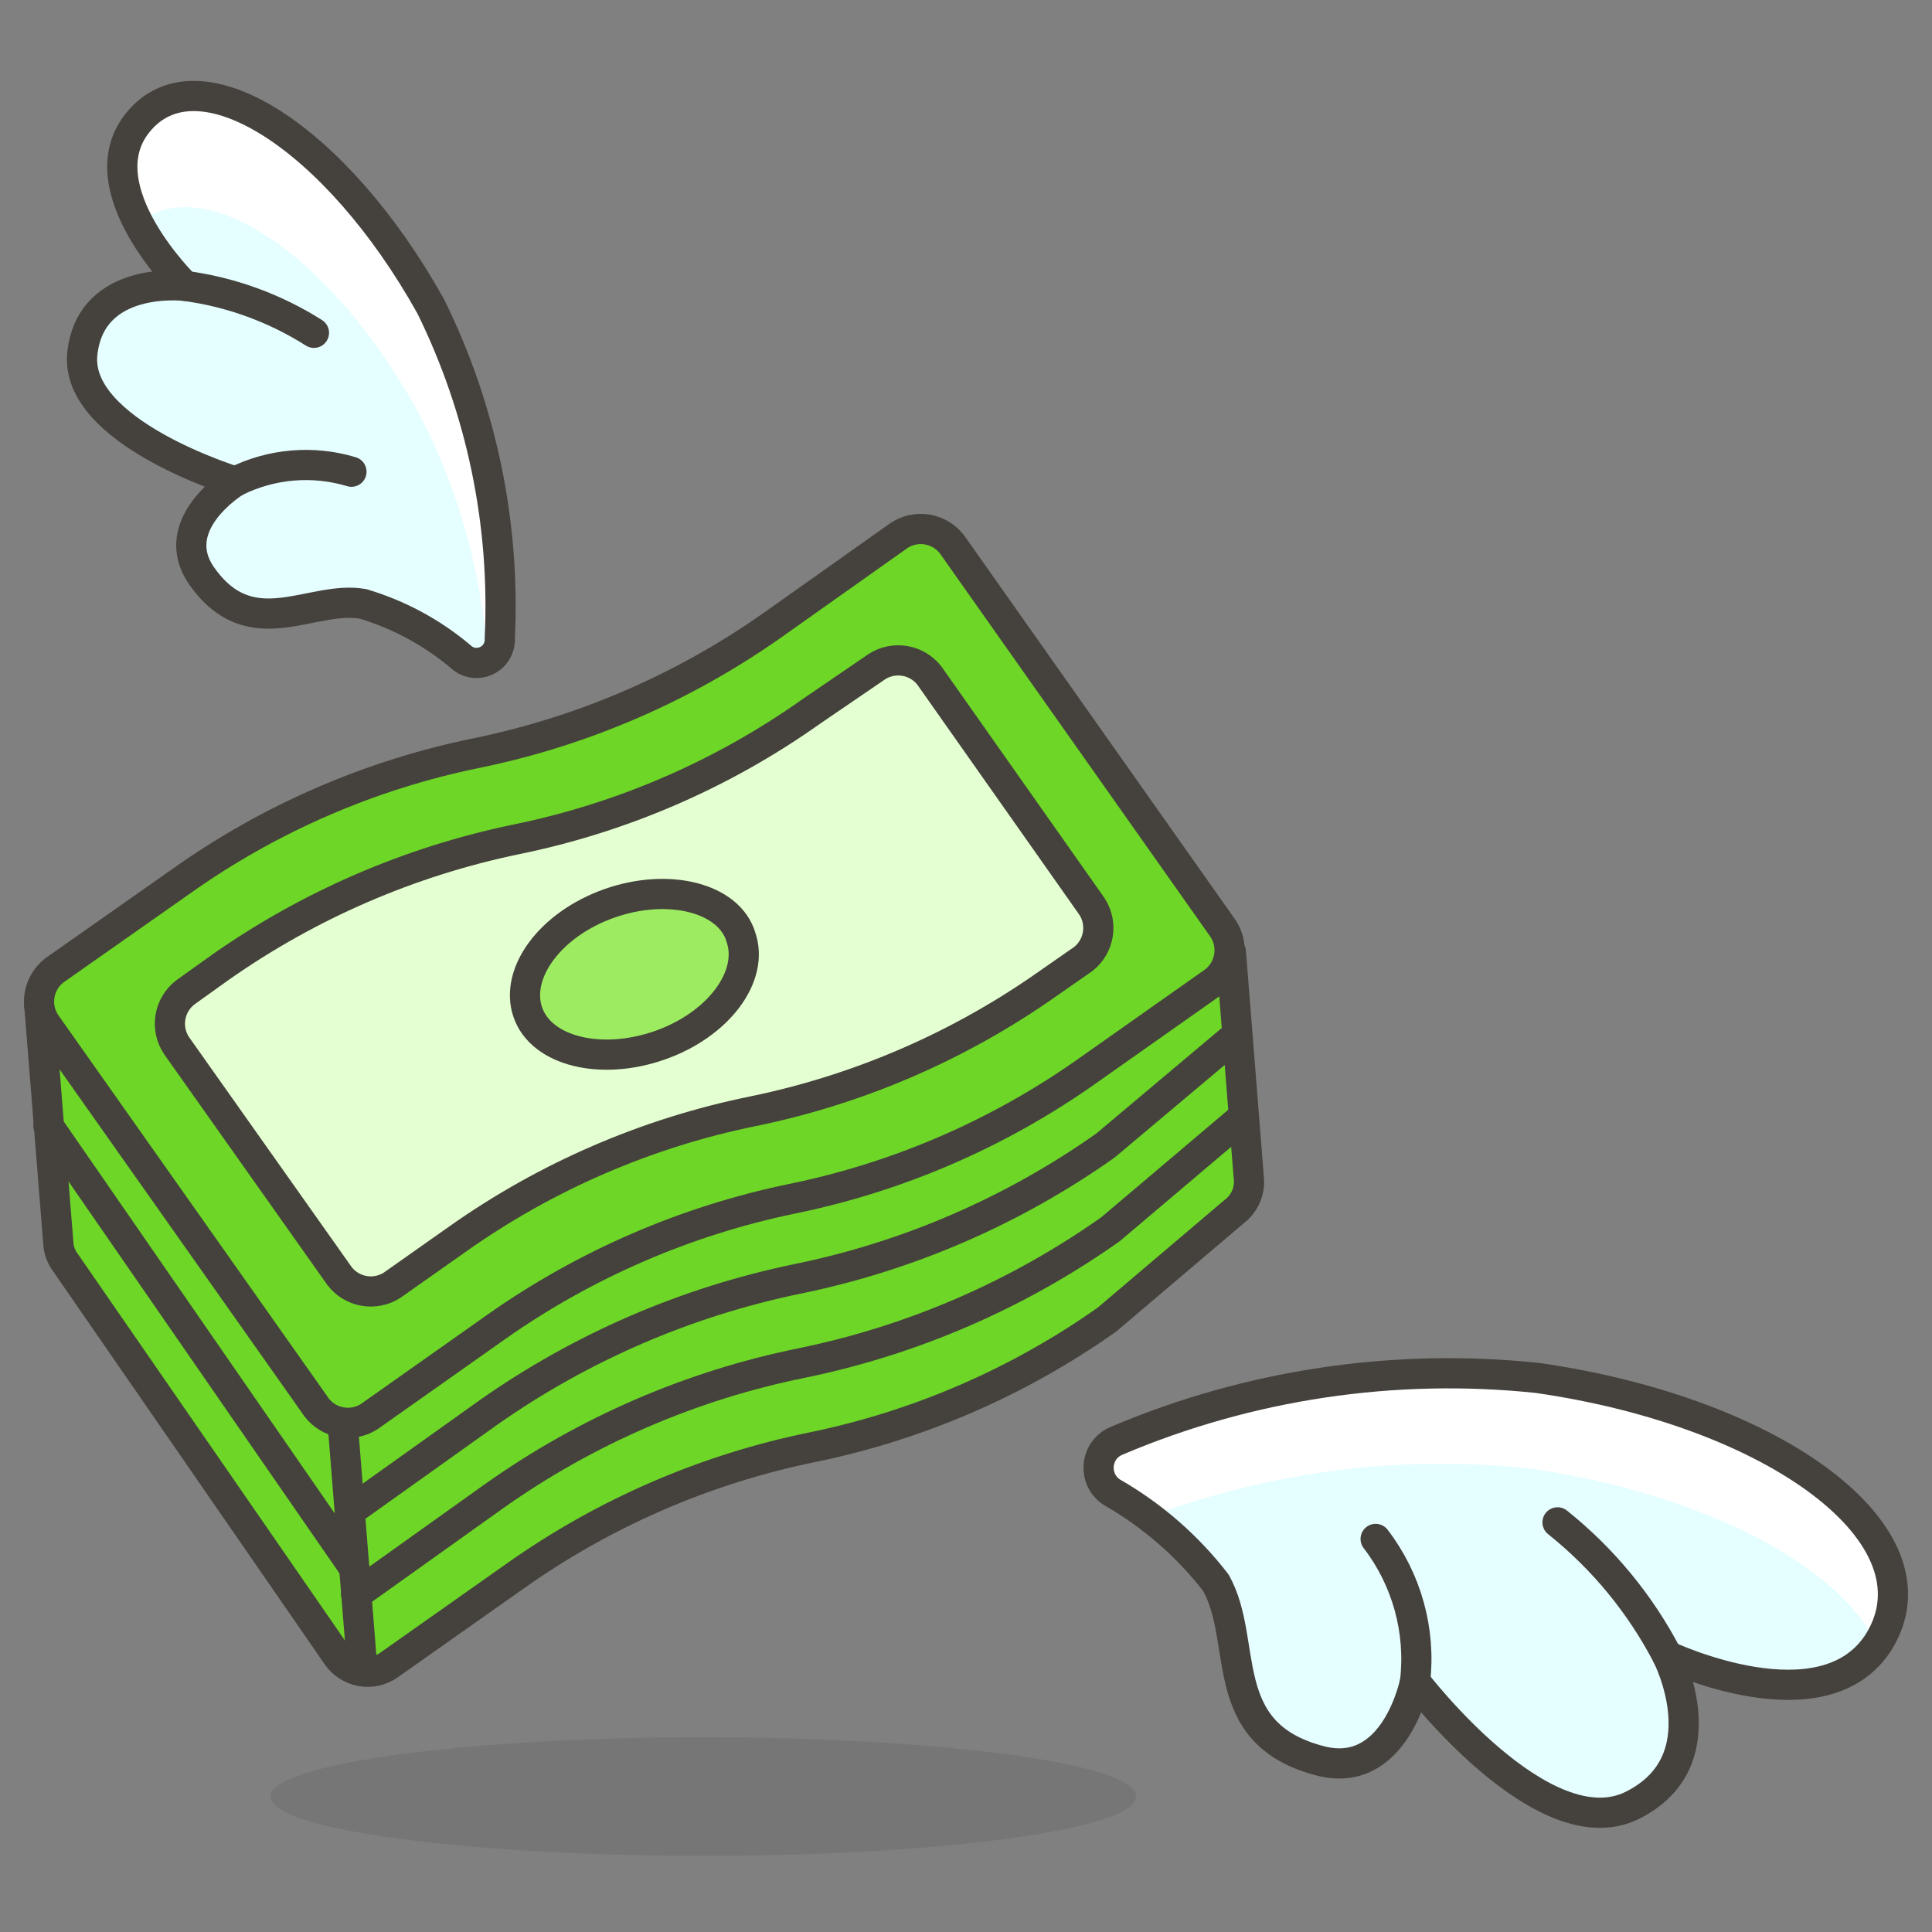
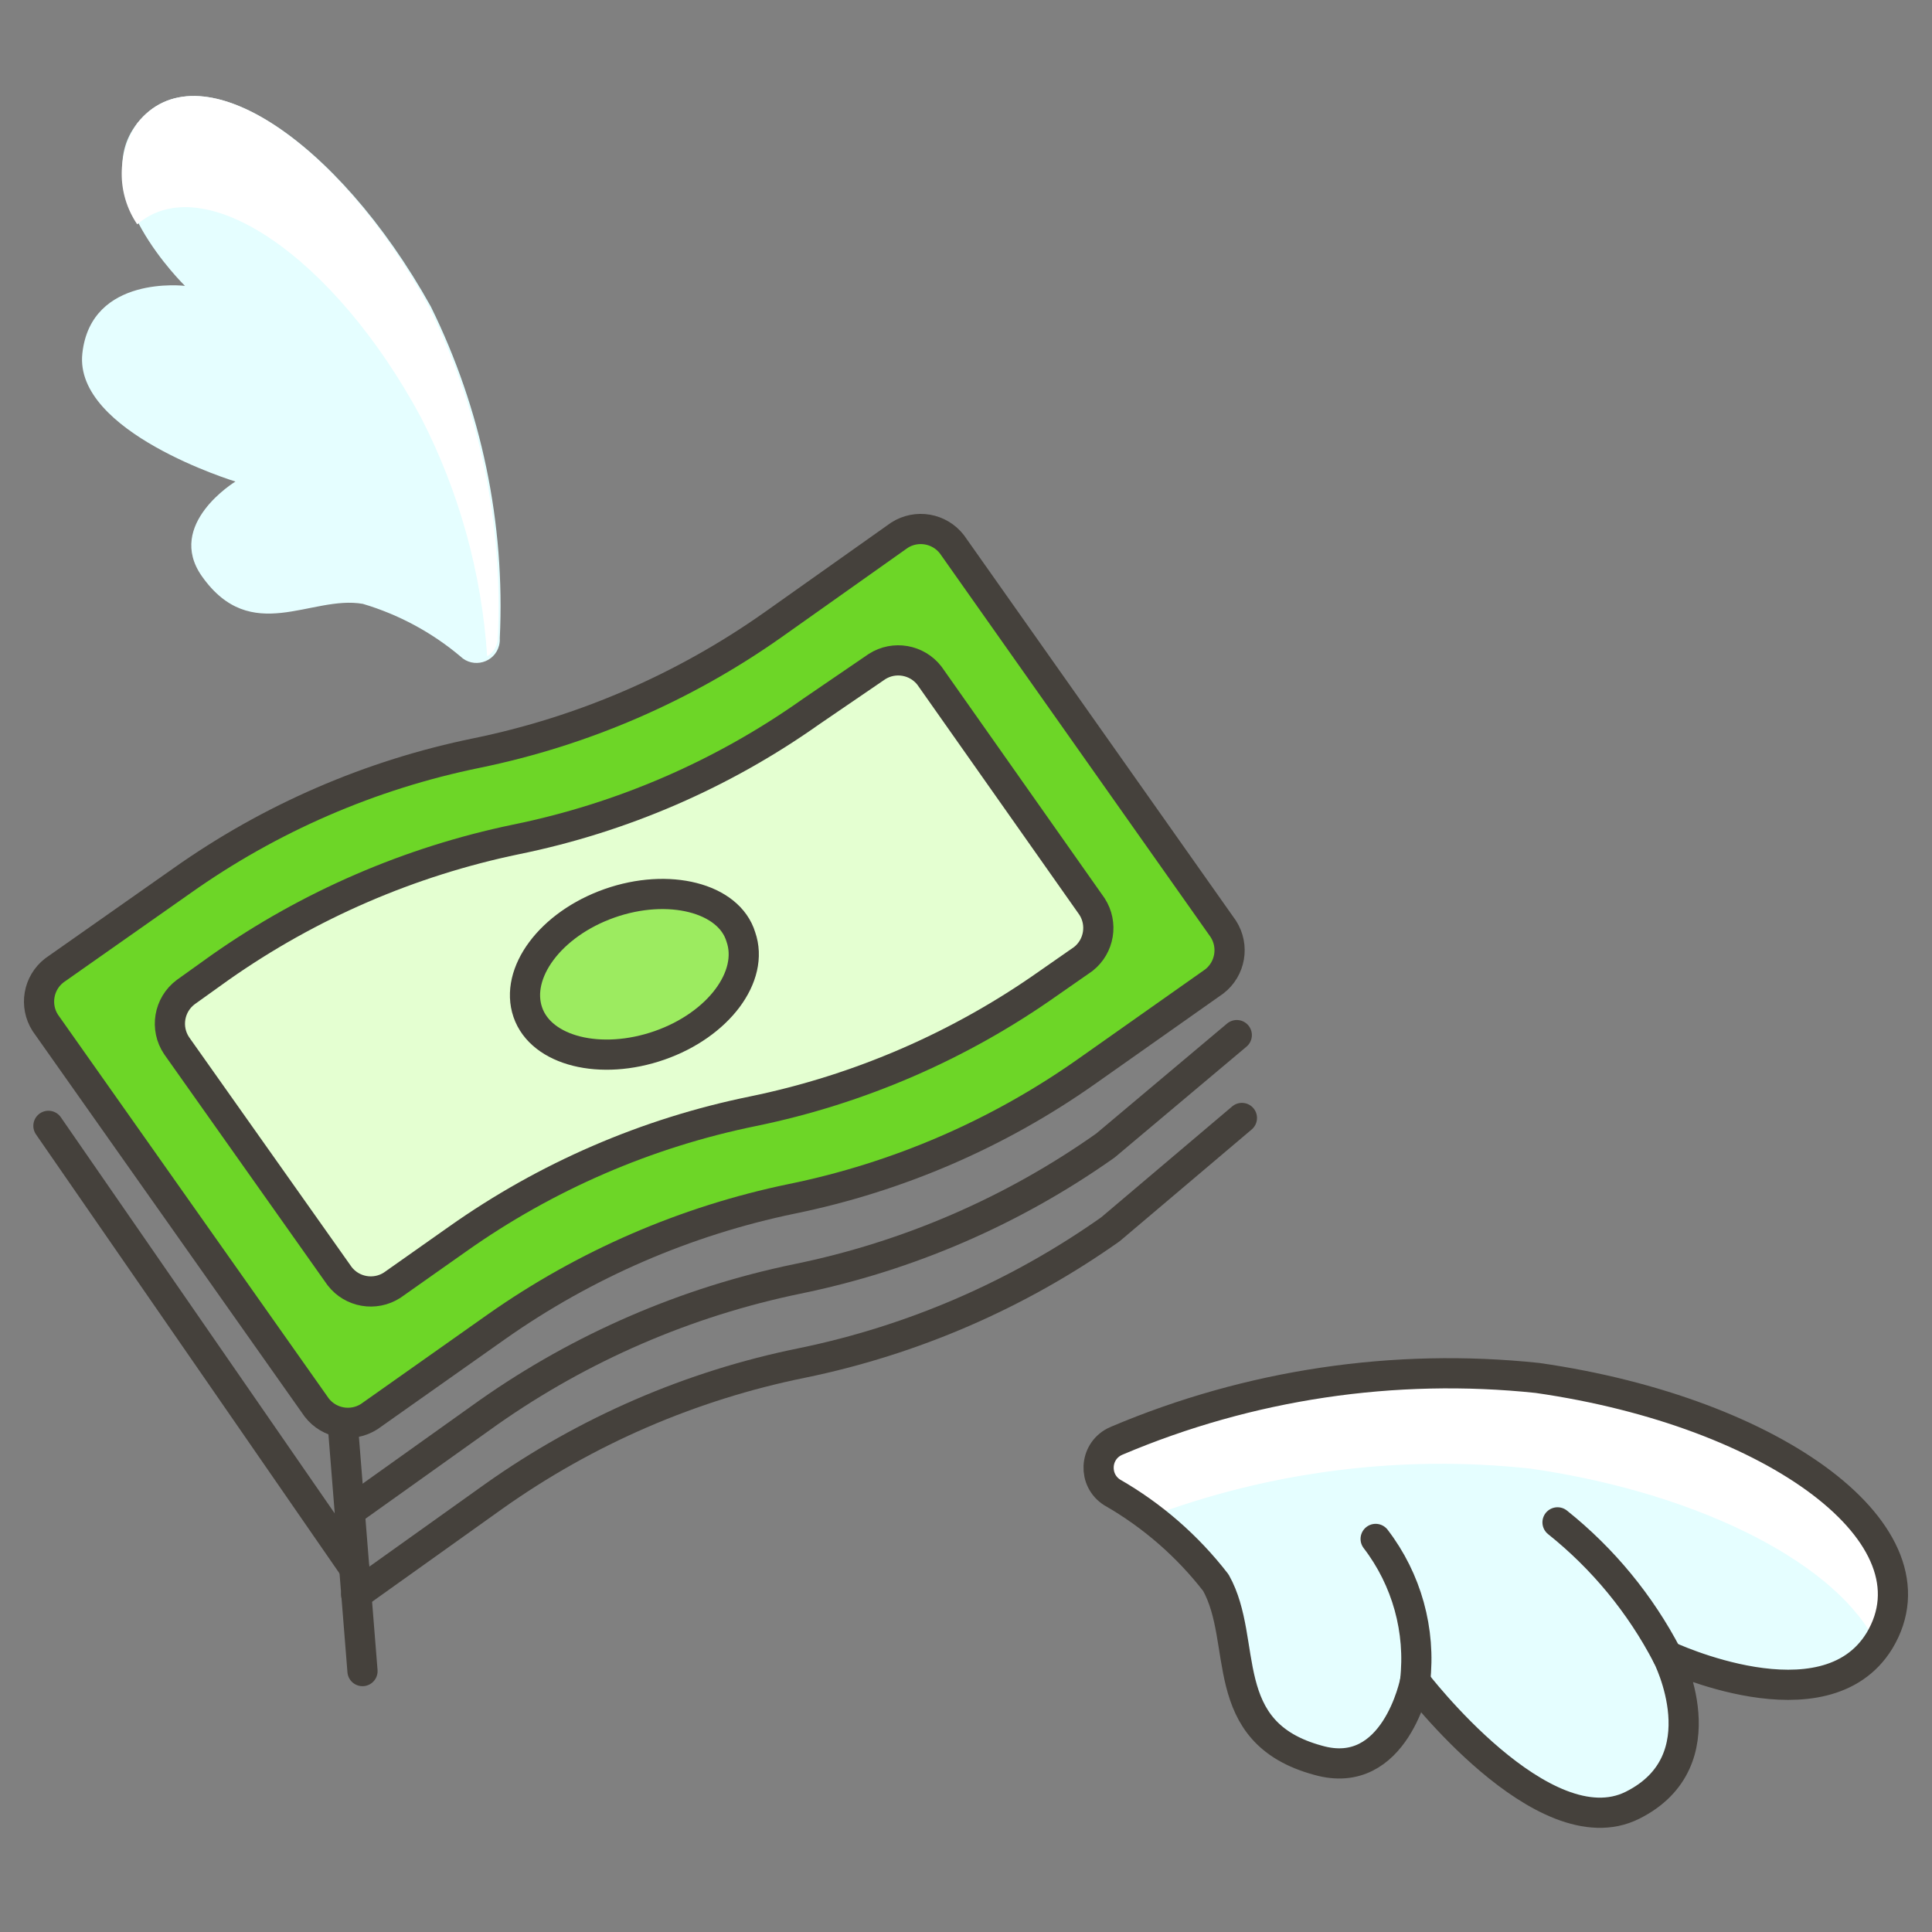
<svg xmlns="http://www.w3.org/2000/svg" viewBox="0 0 64 64" height="64" width="64" id="Money-With-Wings--Streamline-Emoji.svg">
  <rect x="0" y="0" width="64" height="64" fill="#808080" stroke="none" />
  <desc>Money With Wings Streamline Emoji: https://streamlinehq.com</desc>
-   <path d="M40.904 40.118L36.67 43.712C33.735 45.786 30.402 47.228 26.881 47.947H26.881C23.365 48.669 20.037 50.111 17.105 52.181L12.897 55.148C12.333 55.554 11.545 55.411 11.158 54.834L2.127 41.765C2.008 41.586 1.94 41.378 1.931 41.164L1.304 33.322L40.774 31.531L41.375 39.112C41.387 39.503 41.213 39.877 40.905 40.118Z" fill="#6dd627" stroke="#45413c" stroke-linecap="round" stroke-linejoin="round" stroke-width="1" />
-   <path d="M8.963 59.513C8.952 61.022 20.893 61.967 30.457 61.214C34.903 60.863 37.642 60.215 37.637 59.513C37.648 58.004 25.707 57.059 16.143 57.813C11.696 58.163 8.958 58.811 8.963 59.513Z" fill="#45413c" opacity=".15" stroke-width="1" />
  <path d="M36.84 49.437C36.212 49.036 36.253 48.107 36.913 47.763C36.94 47.749 36.968 47.736 36.997 47.724C41.389 45.862 46.184 45.147 50.929 45.646C58.849 46.783 64.351 50.874 62.26 54.351C60.443 57.317 55.229 54.847 55.229 54.847S57.032 58.324 54.079 59.801S46.877 55.697 46.877 55.697S46.224 59.043 43.662 58.311C40.251 57.383 41.375 54.39 40.277 52.429C39.339 51.216 38.171 50.199 36.84 49.437Z" fill="#e5feff" stroke-width="1" />
  <path d="M36.84 49.437C37.206 49.685 37.624 49.959 38.029 50.26C42.074 48.735 46.422 48.184 50.72 48.652C56.483 49.489 60.966 51.907 62.169 54.481C62.202 54.44 62.233 54.396 62.26 54.351C64.351 50.913 58.849 46.783 50.929 45.646C46.184 45.147 41.389 45.862 36.997 47.724C36.307 48.004 36.178 48.925 36.765 49.383C36.789 49.402 36.814 49.42 36.84 49.437Z" fill="#ffffff" stroke-width="1" />
  <path d="M36.84 49.437C36.212 49.036 36.253 48.107 36.913 47.763C36.94 47.749 36.968 47.736 36.997 47.724C41.389 45.862 46.184 45.147 50.929 45.646C58.849 46.783 64.351 50.874 62.26 54.351C60.443 57.317 55.229 54.847 55.229 54.847S57.032 58.324 54.079 59.801S46.877 55.697 46.877 55.697S46.224 59.043 43.662 58.311C40.251 57.383 41.375 54.39 40.277 52.429C39.339 51.216 38.171 50.199 36.84 49.437Z" fill="none" stroke="#45413c" stroke-linecap="round" stroke-linejoin="round" stroke-width="1" />
  <path d="M55.229 54.847C54.339 53.137 53.101 51.633 51.595 50.43" fill="#ffaa54" stroke="#45413c" stroke-linecap="round" stroke-linejoin="round" stroke-width="1" />
  <path d="M46.877 55.697C47.069 54.014 46.601 52.323 45.57 50.979" fill="#ffaa54" stroke="#45413c" stroke-linecap="round" stroke-linejoin="round" stroke-width="1" />
  <path d="M15.249 21.742C15.675 22.156 16.389 21.954 16.534 21.378C16.553 21.301 16.561 21.221 16.556 21.141C16.738 17.343 15.951 13.56 14.269 10.15C11.145 4.543 6.532 1.563 4.545 4.085C2.833 6.255 6.127 9.47 6.127 9.47S3.016 9.091 2.728 11.705S7.799 15.952 7.799 15.952S5.473 17.364 6.688 19.089C8.322 21.402 10.309 19.703 12.021 20.004C13.205 20.356 14.304 20.947 15.249 21.742Z" fill="#e5feff" stroke-width="1" />
  <path d="M13.942 13.822C15.209 16.284 15.956 18.98 16.138 21.742C16.351 21.616 16.485 21.389 16.491 21.141C16.672 17.343 15.885 13.56 14.203 10.15C11.145 4.543 6.532 1.563 4.545 4.085C3.86 5.095 3.86 6.421 4.545 7.431C6.741 5.549 11.08 8.503 13.942 13.822Z" fill="#ffffff" stroke-width="1" />
-   <path d="M15.249 21.742C15.675 22.156 16.389 21.954 16.534 21.378C16.553 21.301 16.561 21.221 16.556 21.141C16.738 17.343 15.951 13.56 14.269 10.15C11.145 4.543 6.532 1.563 4.545 4.085C2.833 6.255 6.127 9.47 6.127 9.47S3.016 9.091 2.728 11.705S7.799 15.952 7.799 15.952S5.473 17.364 6.688 19.089C8.322 21.402 10.309 19.703 12.021 20.004C13.205 20.356 14.304 20.947 15.249 21.742Z" fill="none" stroke="#45413c" stroke-linecap="round" stroke-linejoin="round" stroke-width="1" />
-   <path d="M6.127 9.47C7.647 9.673 9.105 10.204 10.4 11.025" fill="#ffaa54" stroke="#45413c" stroke-linecap="round" stroke-linejoin="round" stroke-width="1" />
-   <path d="M7.799 15.952C8.992 15.358 10.366 15.241 11.642 15.626" fill="#ffaa54" stroke="#45413c" stroke-linecap="round" stroke-linejoin="round" stroke-width="1" />
  <path d="M15.798 24.944H15.798C12.28 25.661 8.951 27.103 6.022 29.179L1.8 32.146C1.265 32.56 1.135 33.314 1.5 33.884L10.492 46.627C10.906 47.162 11.66 47.292 12.23 46.927L16.451 43.947C19.386 41.882 22.713 40.441 26.227 39.713H26.227C29.748 38.994 33.082 37.552 36.016 35.478L40.225 32.511C40.76 32.097 40.89 31.343 40.525 30.773L31.534 18.031C31.119 17.495 30.365 17.365 29.795 17.73L25.587 20.71C22.65 22.779 19.317 24.221 15.798 24.944Z" fill="#6dd627" stroke="#45413c" stroke-linecap="round" stroke-linejoin="round" stroke-width="1" />
  <path d="M5.852 34.642L11.25 42.274C11.664 42.81 12.418 42.94 12.988 42.575L15.157 41.046C18.091 38.97 21.425 37.528 24.947 36.811H24.947C28.462 36.089 31.791 34.647 34.723 32.577L35.886 31.767C36.416 31.349 36.541 30.595 36.173 30.028L30.789 22.383C30.374 21.848 29.62 21.717 29.05 22.082L26.868 23.572C23.939 25.648 20.609 27.09 17.092 27.807H17.092C13.575 28.537 10.243 29.978 7.303 32.041L6.153 32.864C5.594 33.282 5.462 34.064 5.852 34.642Z" fill="#e4ffd1" stroke="#45413c" stroke-linecap="round" stroke-linejoin="round" stroke-width="1" />
  <path d="M24.541 31.035C24.999 32.342 23.796 33.949 21.849 34.629S17.928 34.825 17.484 33.531S18.229 30.616 20.189 29.924S24.149 29.741 24.541 31.035Z" fill="#9ceb60" stroke="#45413c" stroke-linecap="round" stroke-linejoin="round" stroke-width="1" />
  <path d="M11.354 47.175L12.008 55.357" fill="none" stroke="#45413c" stroke-linecap="round" stroke-linejoin="round" stroke-width="1" />
  <path d="M41.14 37.034L36.788 40.719C33.723 42.886 30.243 44.395 26.567 45.15H26.567C22.894 45.894 19.417 47.399 16.36 49.567L11.799 52.822" fill="none" stroke="#45413c" stroke-linecap="round" stroke-linejoin="round" stroke-width="1" />
  <path d="M40.97 34.289L36.618 37.948C33.557 40.111 30.082 41.616 26.41 42.366H26.41C22.738 43.125 19.259 44.628 16.19 46.783L11.59 50.064" fill="none" stroke="#45413c" stroke-linecap="round" stroke-linejoin="round" stroke-width="1" />
  <path d="M11.733 51.946L1.604 37.295" fill="#ffaa54" stroke="#45413c" stroke-linecap="round" stroke-linejoin="round" stroke-width="1" />
</svg>